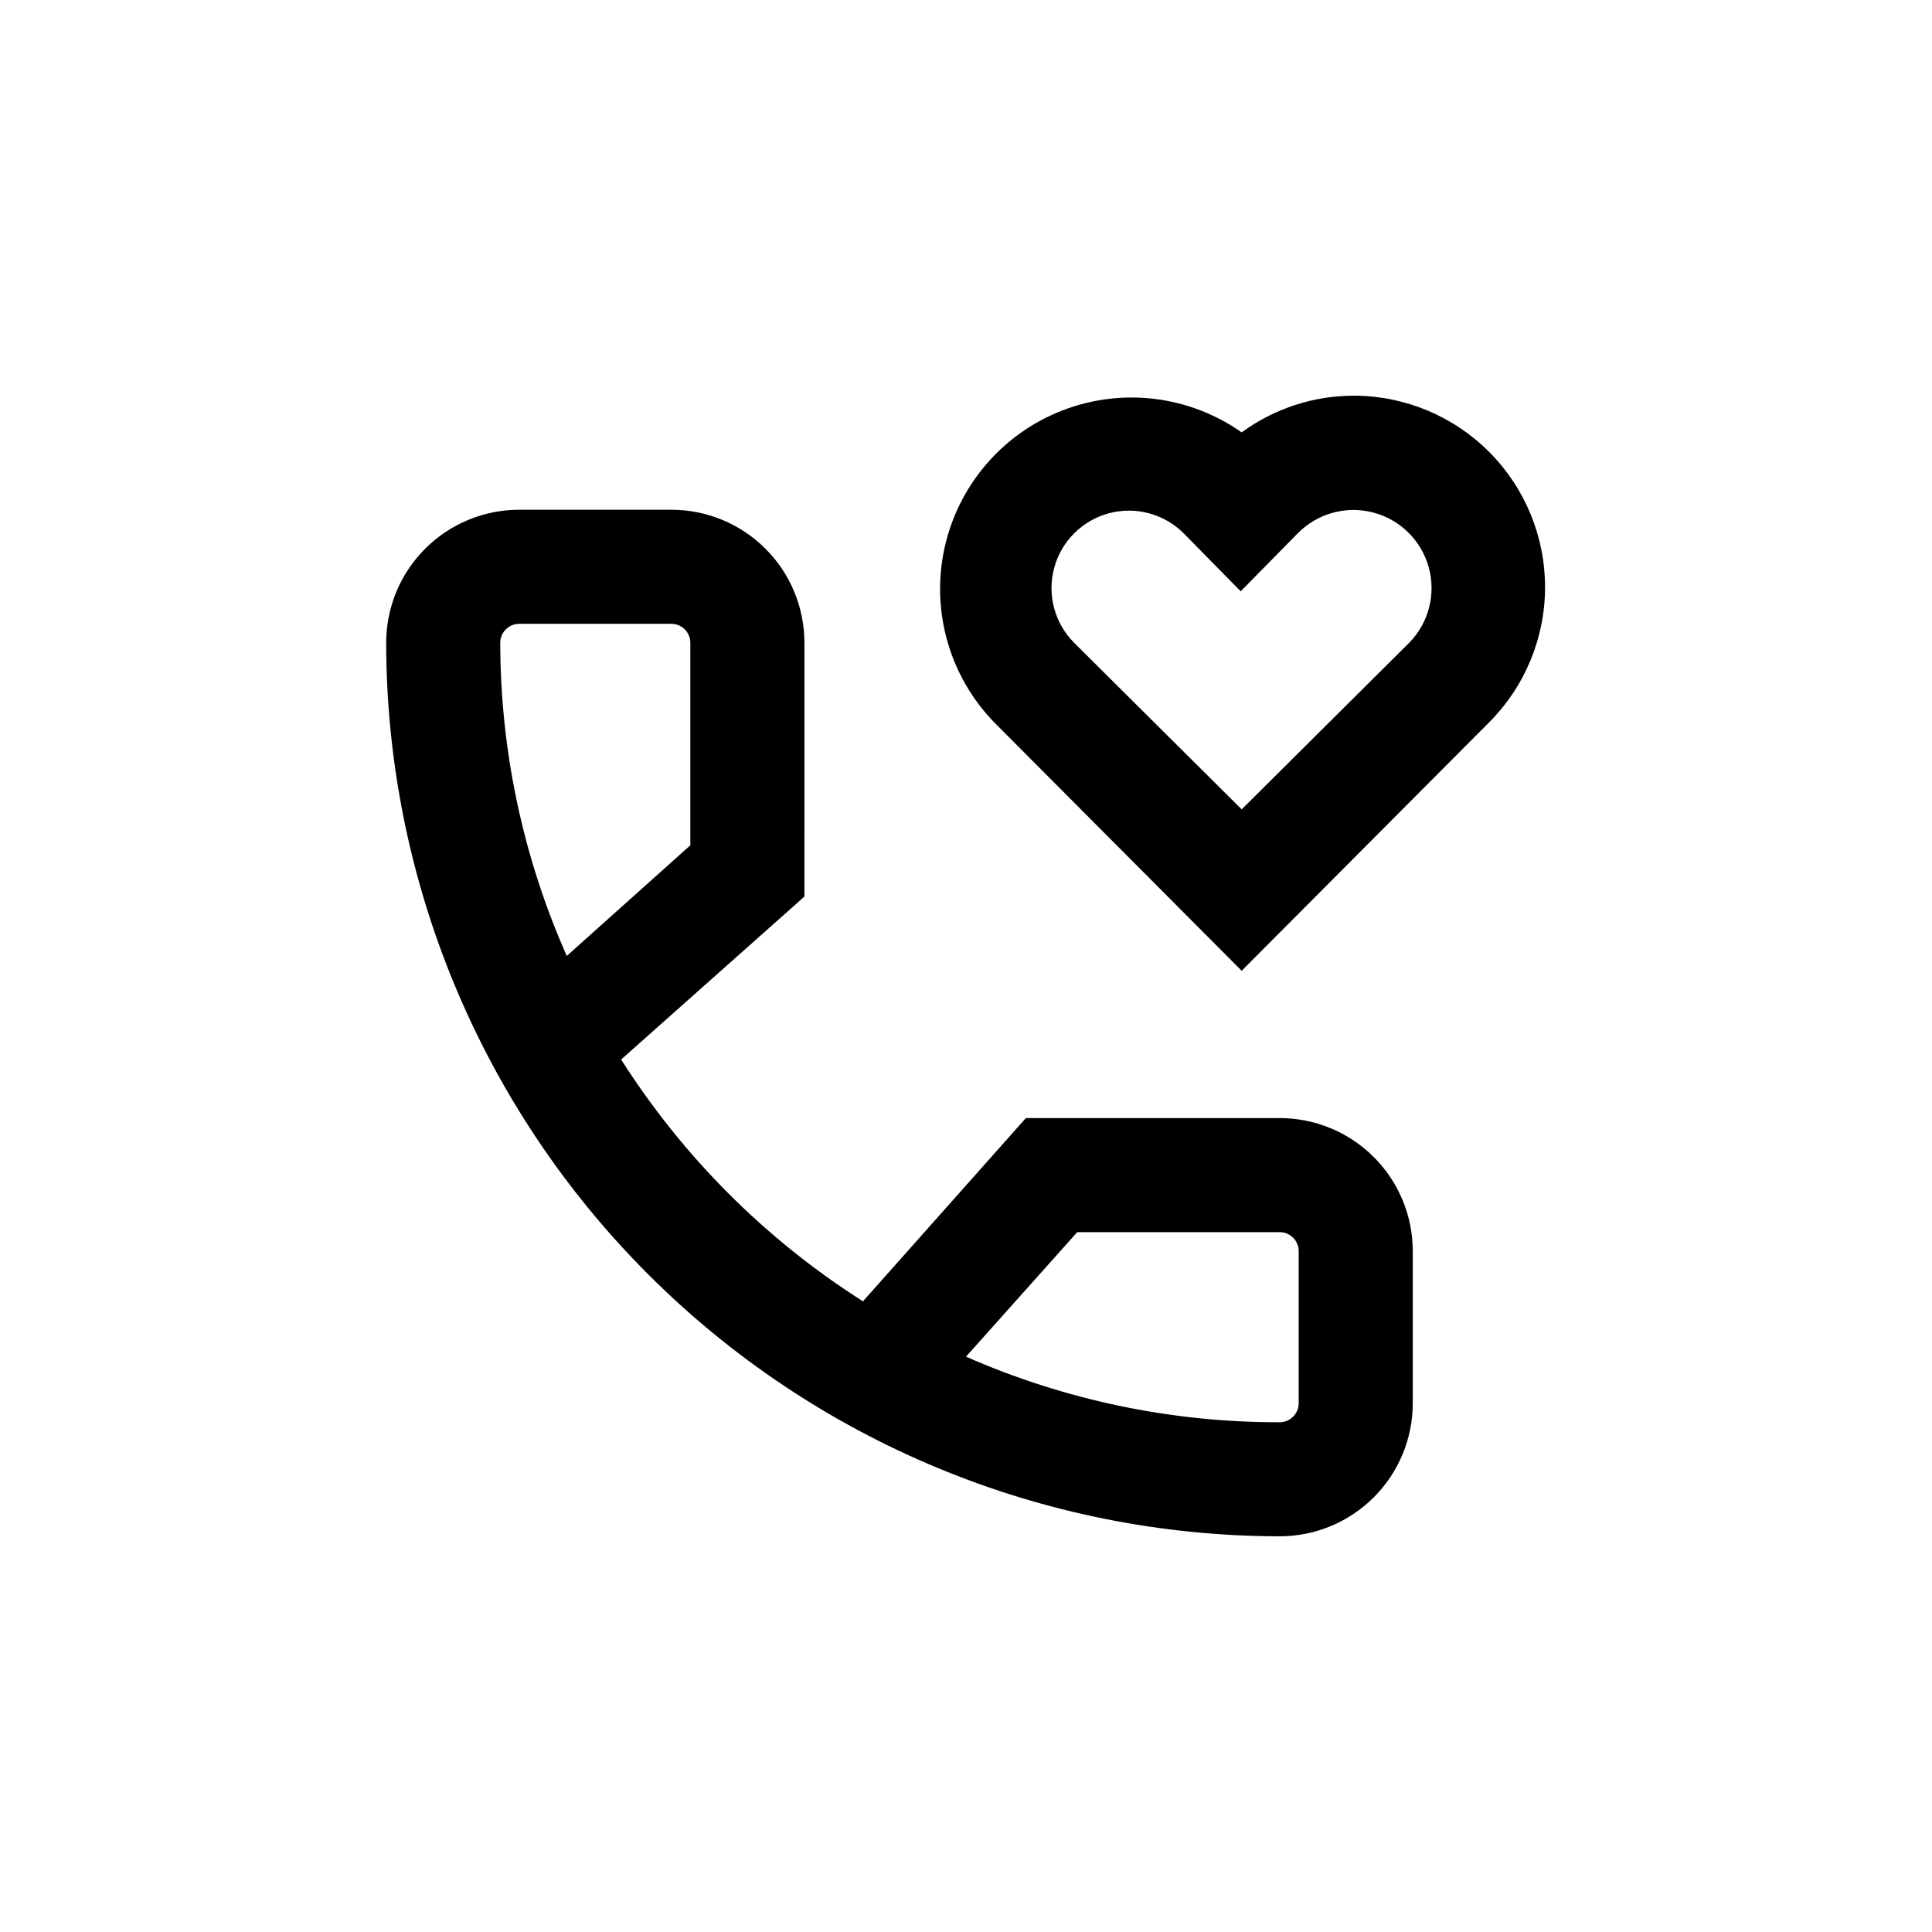
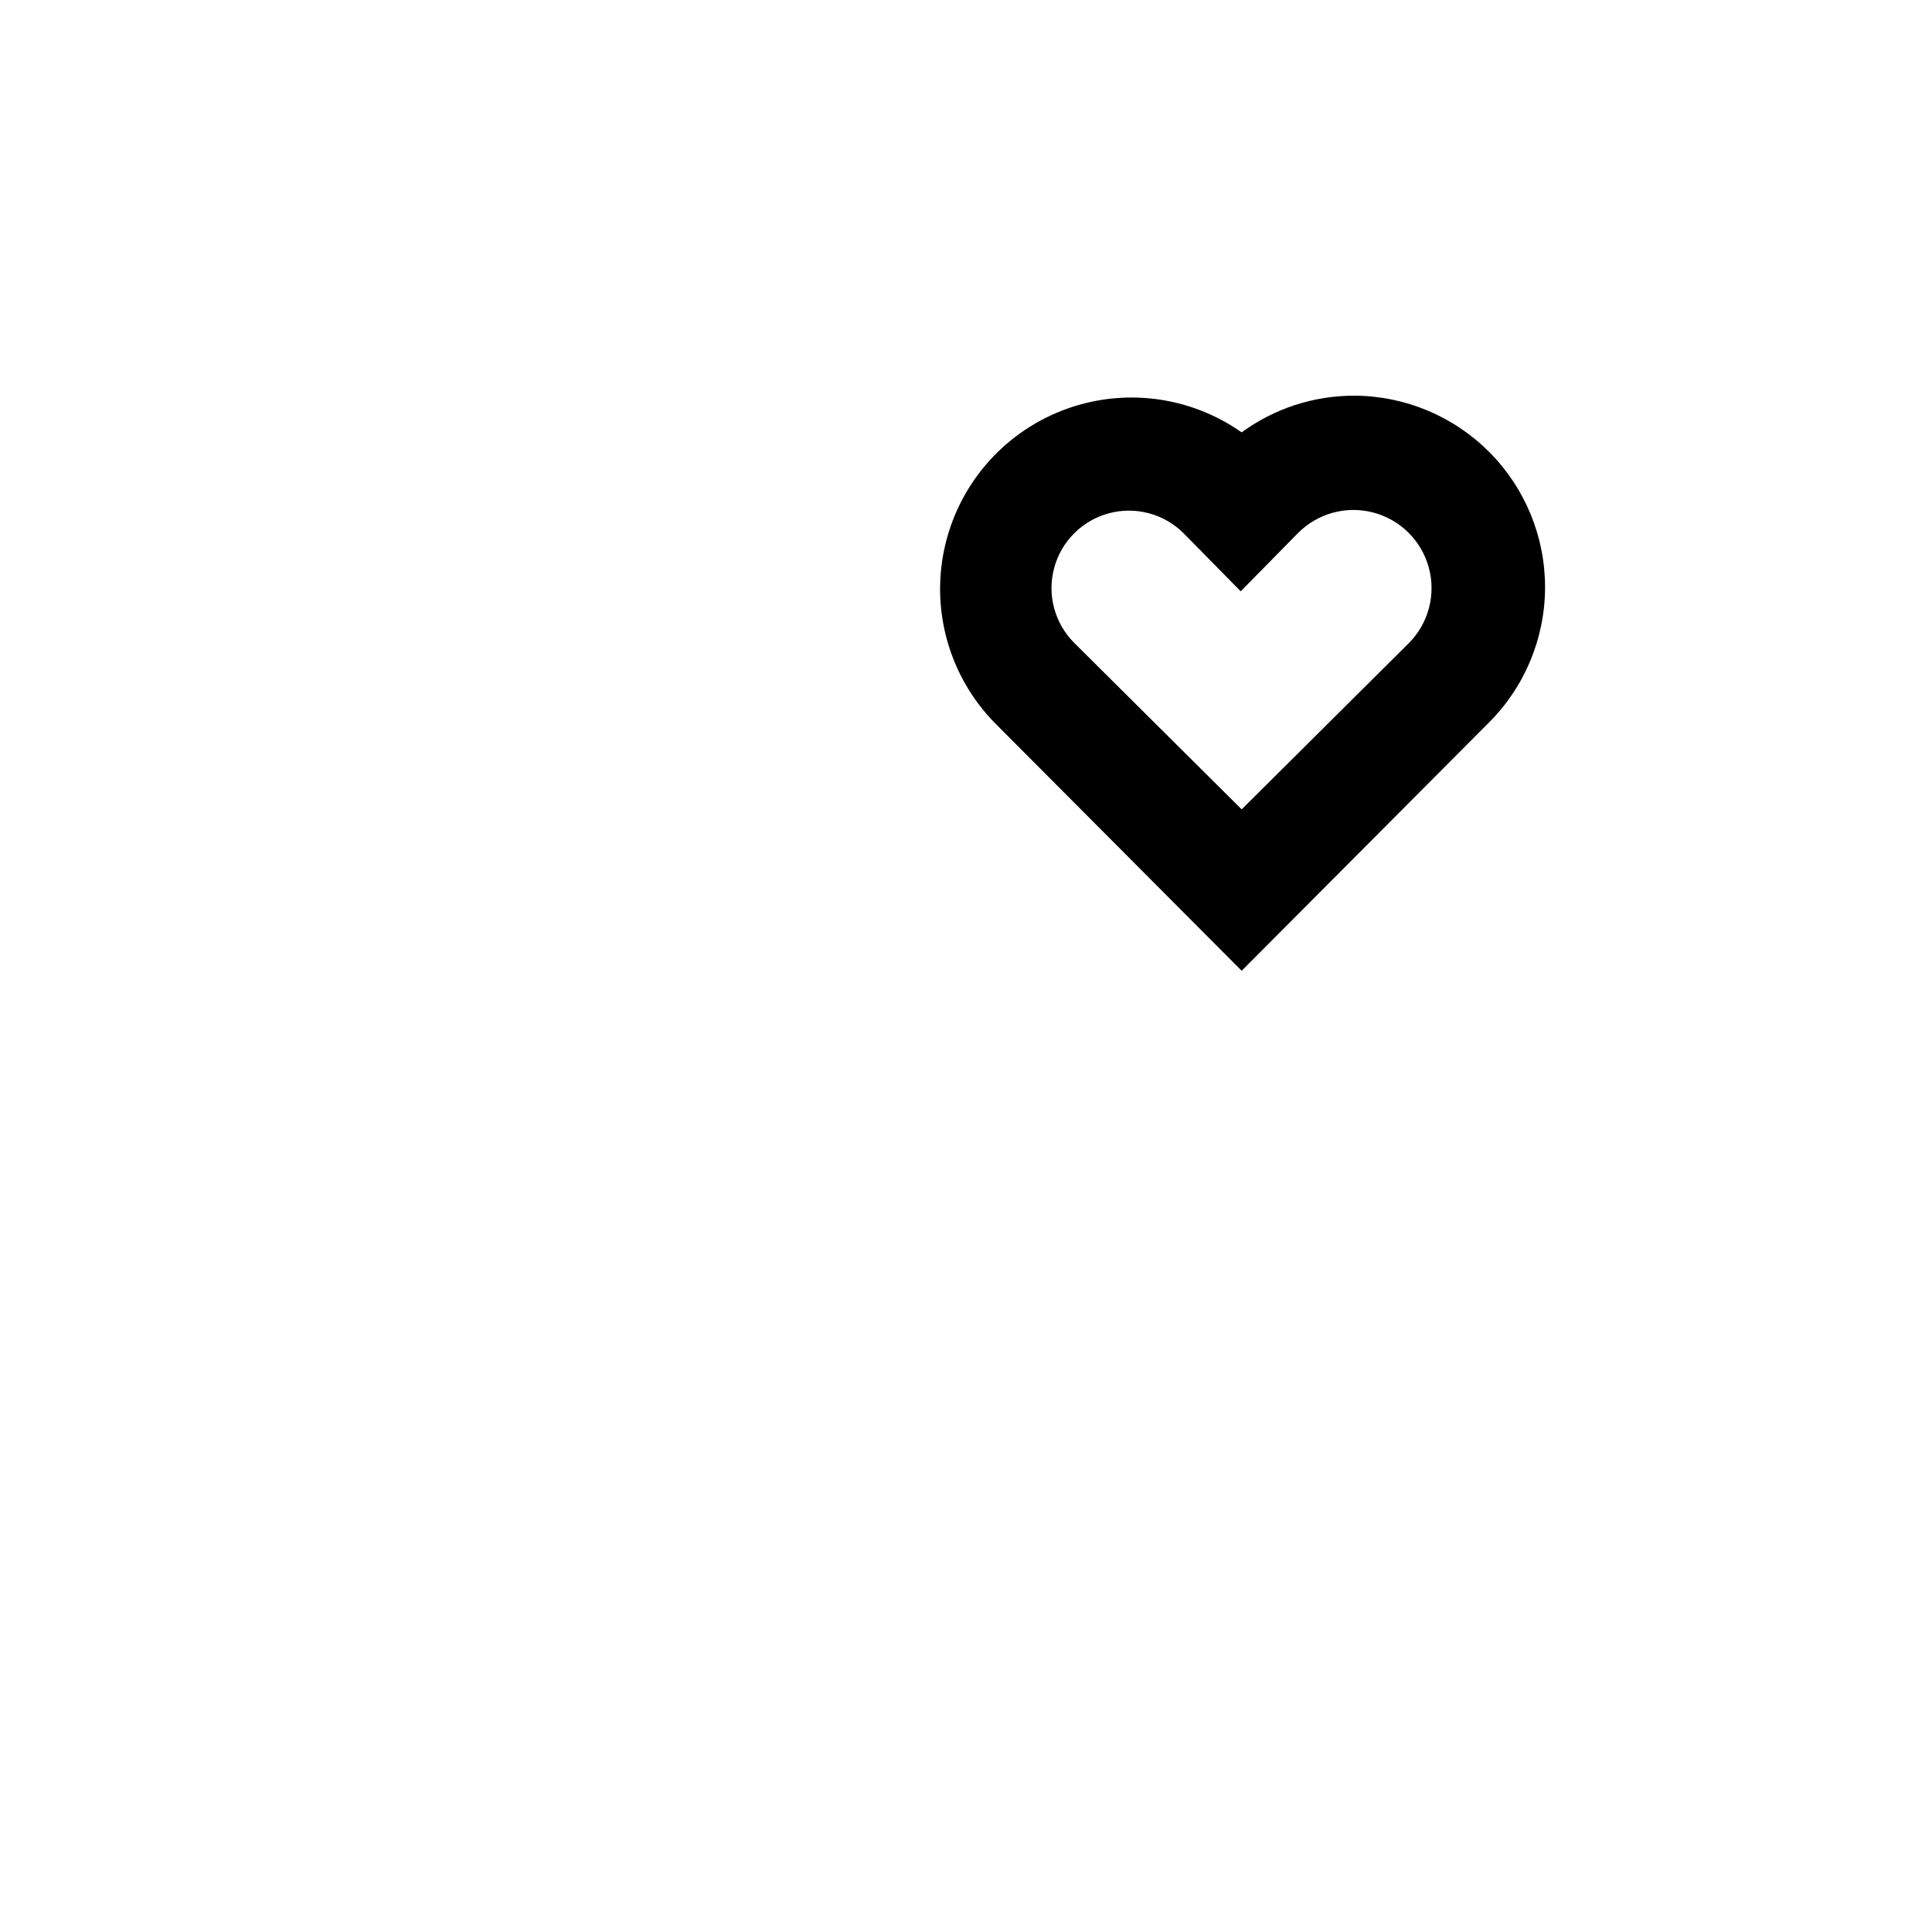
<svg xmlns="http://www.w3.org/2000/svg" fill="#000000" width="800px" height="800px" version="1.1" viewBox="144 144 512 512">
  <g>
-     <path d="m357.18 314.35c0-9.355-3.715-18.324-10.332-24.938-6.613-6.613-15.582-10.328-24.938-10.328h-40.305c-9.352 0-18.32 3.715-24.938 10.328-6.613 6.613-10.328 15.582-10.328 24.938 0.066 62.781 25.035 122.97 69.43 167.36 44.391 44.391 104.58 69.359 167.36 69.426 9.352 0 18.32-3.715 24.934-10.328 6.617-6.613 10.332-15.586 10.332-24.938v-40.305c0-9.355-3.715-18.324-10.332-24.938-6.613-6.613-15.582-10.328-24.934-10.328h-67.262l-43.176 48.566c-25.805-16.402-47.684-38.281-64.082-64.086l48.566-43.176zm72.297 156.18h53.656c1.336 0 2.617 0.531 3.562 1.477 0.941 0.945 1.473 2.227 1.473 3.562v40.305c0 1.336-0.531 2.617-1.473 3.562-0.945 0.945-2.227 1.477-3.562 1.477-28.621 0.059-56.934-5.859-83.129-17.383zm-102.53-102.52-32.746 29.32c-11.59-26.129-17.594-54.391-17.633-82.977 0-2.781 2.254-5.039 5.035-5.039h40.305c1.34 0 2.621 0.531 3.562 1.477 0.945 0.945 1.477 2.227 1.477 3.562z" />
-     <path d="m502.93 248.86c-10.738-0.027-21.207 3.379-29.875 9.723-13.918-9.789-31.812-11.949-47.66-5.754-15.848 6.195-27.531 19.922-31.121 36.555-3.586 16.633 1.402 33.957 13.285 46.133l65.496 65.746 65.496-65.746c9.516-9.492 14.875-22.371 14.906-35.809s-5.273-26.34-14.746-35.875c-9.473-9.531-22.34-14.918-35.781-14.973zm14.508 65.496-44.383 44.133-44.387-44.133c-5.184-5.184-7.207-12.738-5.309-19.82 1.895-7.082 7.426-12.613 14.508-14.512 7.082-1.895 14.637 0.129 19.82 5.312l15.113 15.367 15.113-15.367h0.004c5.184-5.273 12.785-7.383 19.945-5.531 7.16 1.855 12.785 7.387 14.762 14.512 1.977 7.125 0 14.766-5.184 20.039z" />
+     <path d="m502.93 248.86c-10.738-0.027-21.207 3.379-29.875 9.723-13.918-9.789-31.812-11.949-47.66-5.754-15.848 6.195-27.531 19.922-31.121 36.555-3.586 16.633 1.402 33.957 13.285 46.133l65.496 65.746 65.496-65.746c9.516-9.492 14.875-22.371 14.906-35.809s-5.273-26.34-14.746-35.875c-9.473-9.531-22.34-14.918-35.781-14.973m14.508 65.496-44.383 44.133-44.387-44.133c-5.184-5.184-7.207-12.738-5.309-19.82 1.895-7.082 7.426-12.613 14.508-14.512 7.082-1.895 14.637 0.129 19.82 5.312l15.113 15.367 15.113-15.367h0.004c5.184-5.273 12.785-7.383 19.945-5.531 7.16 1.855 12.785 7.387 14.762 14.512 1.977 7.125 0 14.766-5.184 20.039z" />
  </g>
</svg>